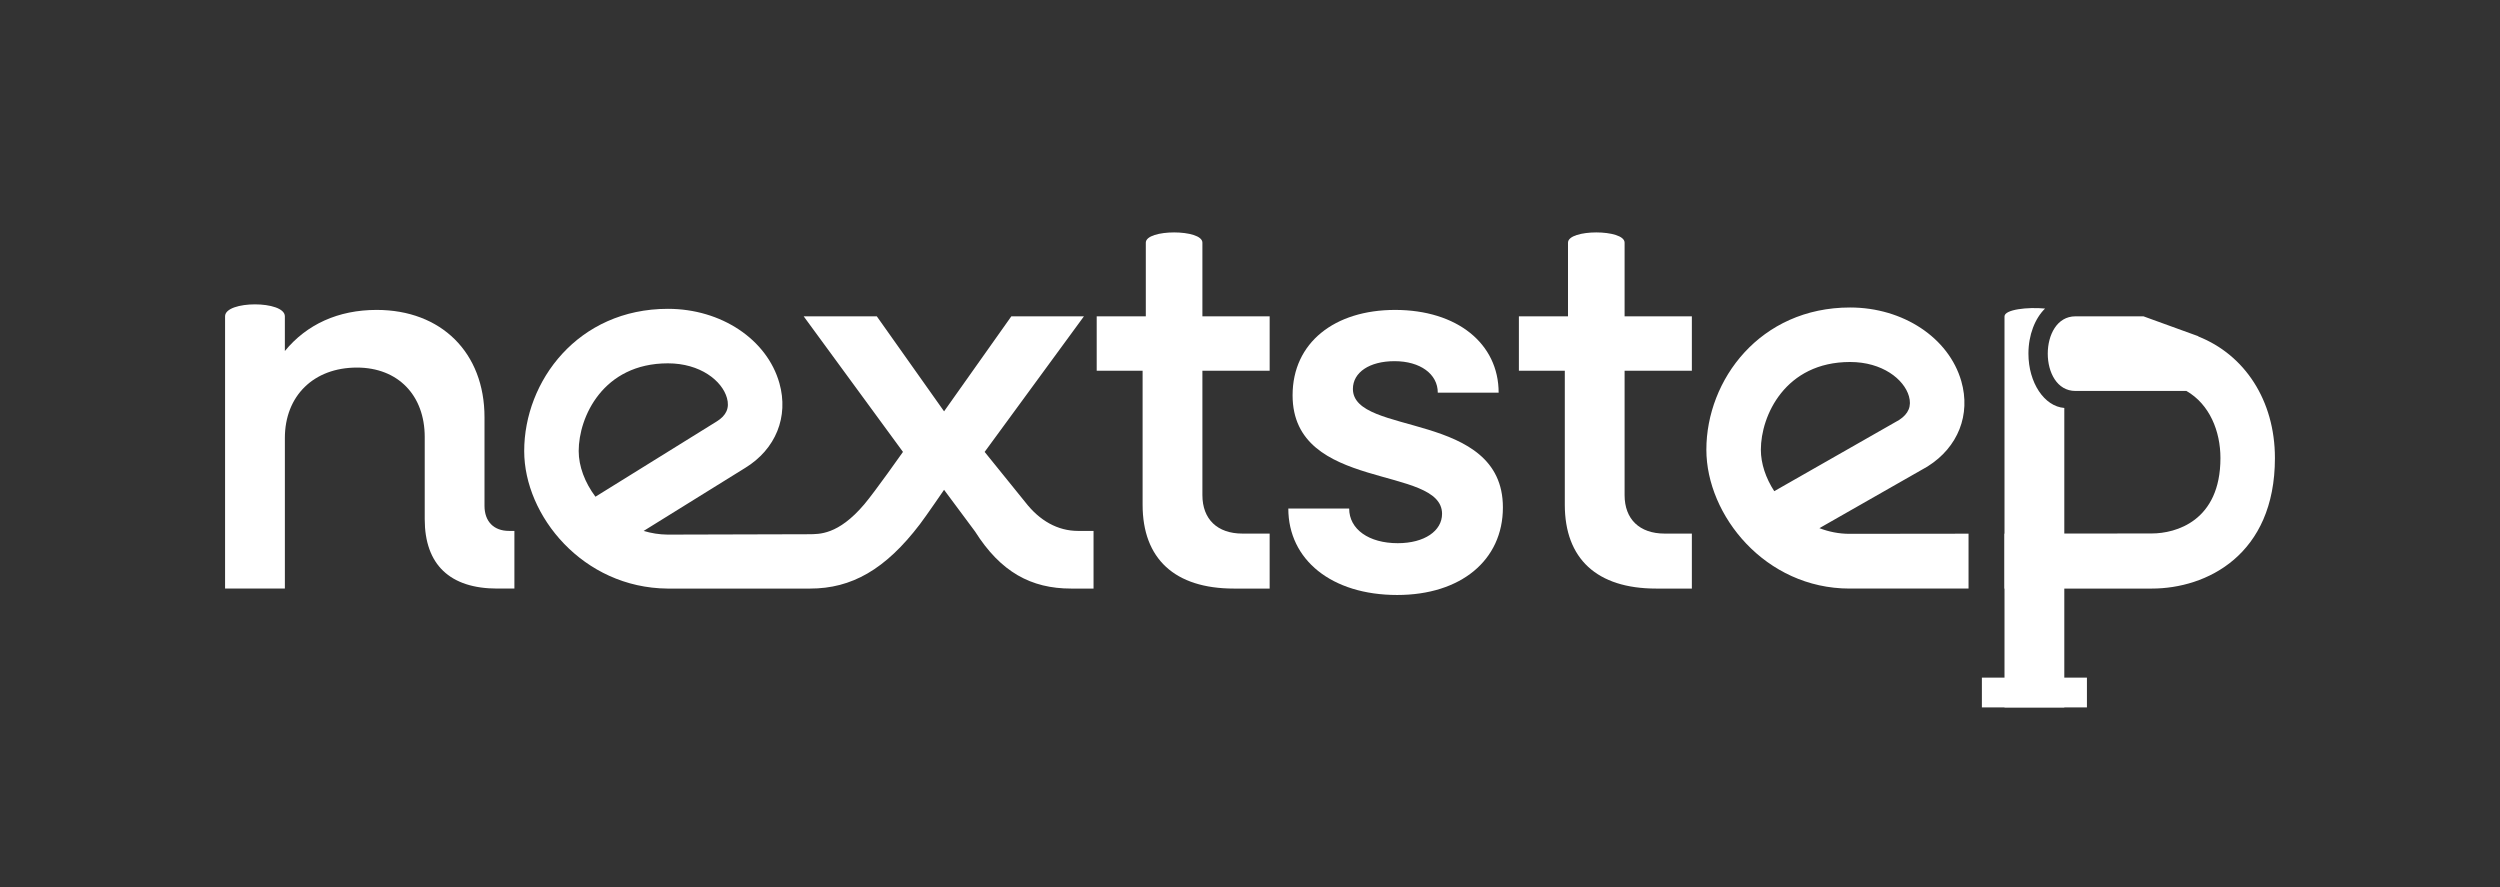
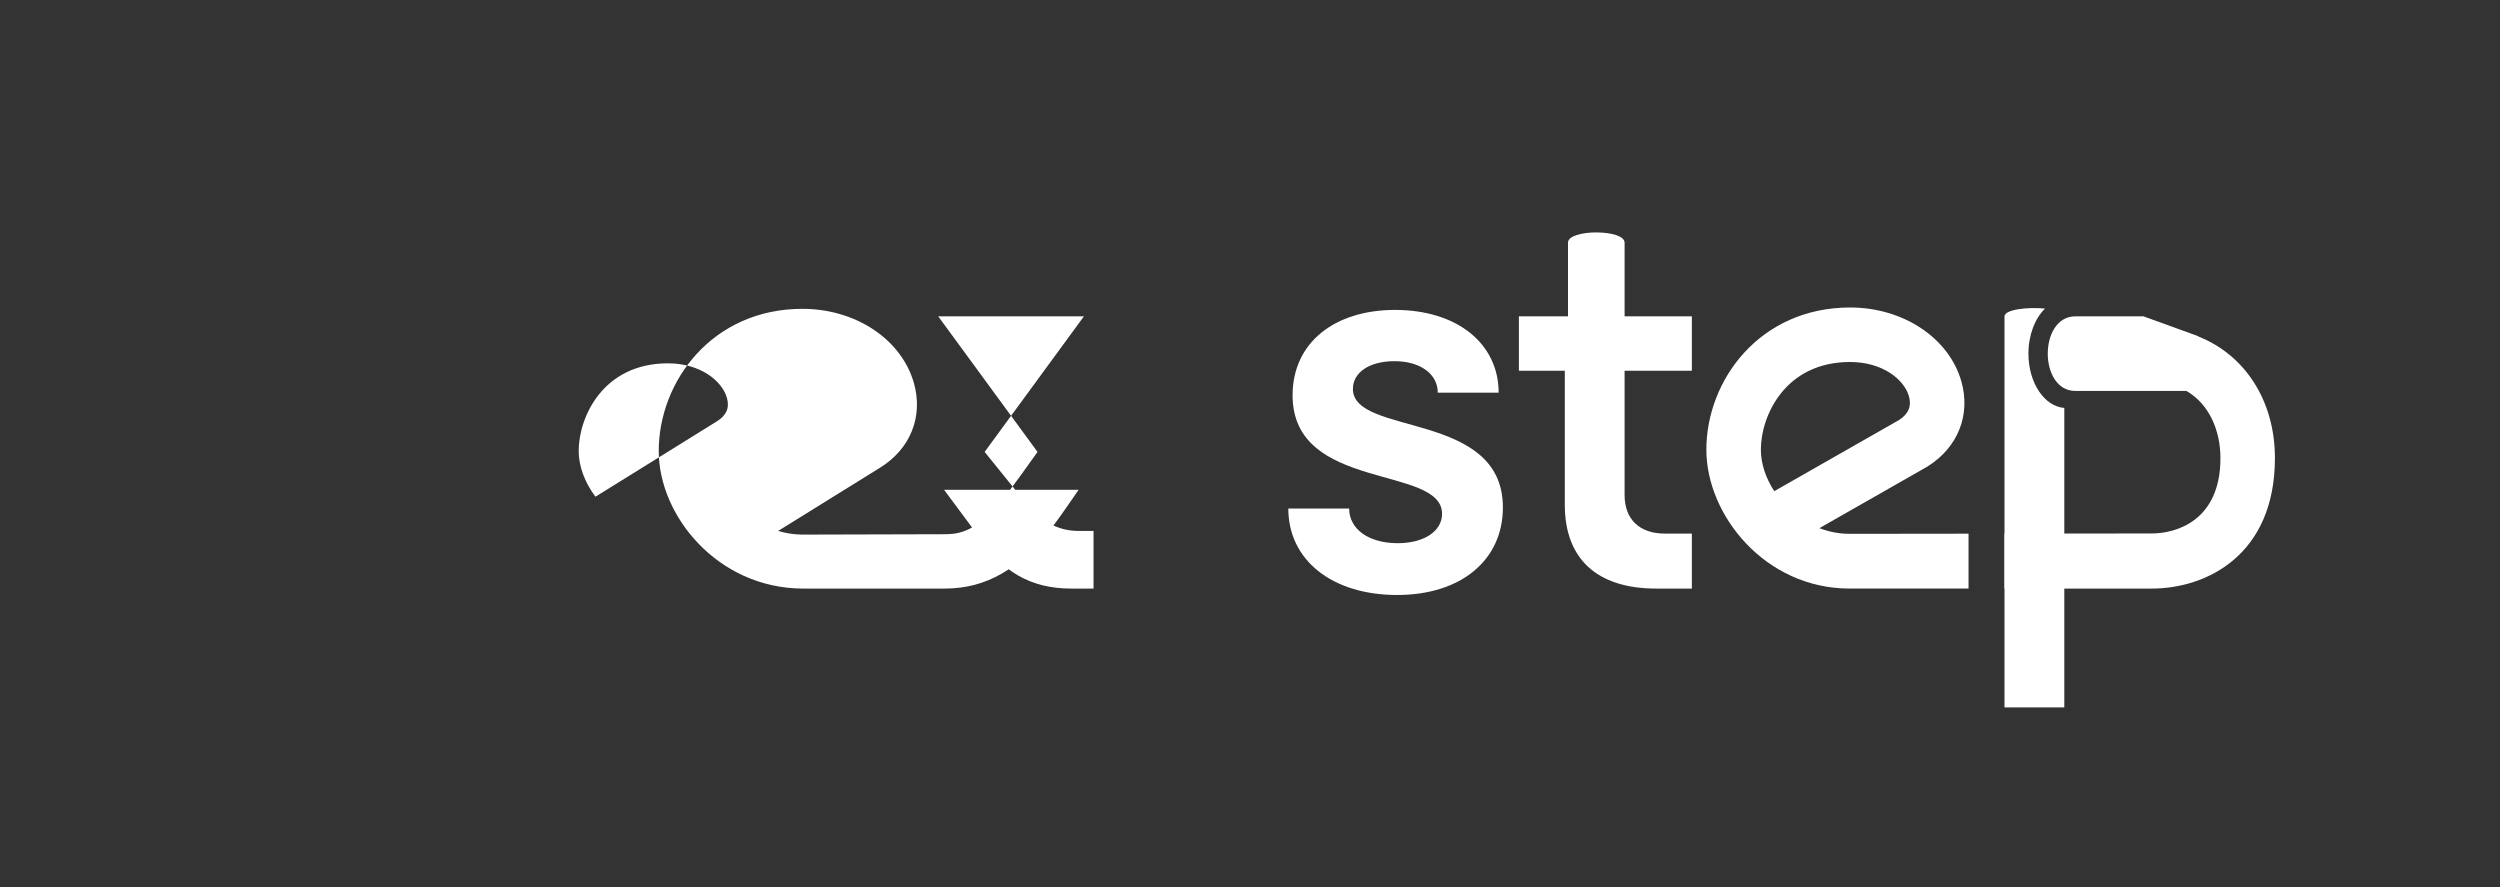
<svg xmlns="http://www.w3.org/2000/svg" id="Layer_1" version="1.1" viewBox="0 0 274.769 97.54">
  <rect x="0" y="0" width="274.769" height="97.54" fill="#333333" stroke="none" />
  <defs>
    <style>
      .st0 {
        fill: #fff;
      }
    </style>
  </defs>
  <g>
    <path class="st0" d="M171.984,55.477v-14.727h-5.046v-5.984h5.397v-8.096c0-1.501,6.22-1.501,6.22,0v8.096h7.393v5.984h-7.393v13.67c0,2.64,1.642,4.225,4.401,4.225h2.992v6.043h-3.932c-6.512,0-10.032-3.286-10.032-9.211h-0Z" />
    <path class="st0" d="M199.967,58.048l11.787-6.721.11-.066c3.341-2.099,4.758-5.691,3.696-9.373-1.373-4.764-6.397-8.092-12.22-8.092-9.889,0-15.798,7.947-15.798,15.63,0,7.206,6.465,15.262,15.746,15.262h13.069v-6.032l-13.073.016c-1.172,0-2.289-.226-3.319-.624h0ZM193.532,49.426c0-3.727,2.663-9.64,9.809-9.64,3.533,0,5.927,1.892,6.465,3.76.313,1.086-.042,1.942-1.081,2.614l-13.721,7.824c-.936-1.438-1.472-3.042-1.472-4.558h0ZM241.612,36.982l.003-.028-6.03-2.187h-7.484c-4.049,0-4.049,8.201,0,8.201h12.201c2.554,1.468,3.741,4.427,3.741,7.376,0,6.944-4.932,8.287-7.54,8.287l-16.194.02v6.037h16.197c5.979,0,13.525-3.663,13.525-14.344,0-6.352-3.341-11.358-8.42-13.362h0Z" />
    <path class="st0" d="M141.596,55.888h6.687c0,2.288,2.171,3.813,5.34,3.813,2.933,0,4.87-1.349,4.87-3.227,0-5.397-16.428-2.406-16.428-13.025,0-5.808,4.635-9.387,11.265-9.387,6.806,0,11.382,3.696,11.382,9.094h-6.689c0-2.054-1.936-3.461-4.752-3.461-2.758,0-4.577,1.232-4.577,3.051,0,5.222,16.486,2.347,16.486,13.025,0,5.808-4.635,9.622-11.617,9.622-7.216,0-11.968-3.873-11.968-9.505h0Z" />
  </g>
  <g>
-     <path class="st0" d="M24.736,34.767c0-1.754,6.572-1.754,6.572,0v3.813c2.405-2.934,5.866-4.518,10.09-4.518,7.099,0,11.852,4.694,11.852,11.793v9.739c0,1.701.998,2.757,2.699,2.757h.587v6.337h-1.877c-5.222,0-7.979-2.64-7.979-7.627v-9.035c0-4.576-2.934-7.627-7.451-7.627-4.753,0-7.92,3.109-7.92,7.744v16.545h-6.572v-29.922 0Z" />
-     <path class="st0" d="M125.581,55.477v-14.727h-5.045v-5.984h5.397v-8.096c0-1.501,6.22-1.501,6.22,0v8.096h7.392v5.984h-7.392v13.67c0,2.64,1.642,4.225,4.399,4.225h2.992v6.043h-3.93c-6.513,0-10.033-3.286-10.033-9.211h-0Z" />
    <path class="st0" d="M222.94,38.867c0-2.061.725-3.878,1.827-4.955-1.921-.184-4.457.102-4.457.861v42.976h6.572v-32.912c-2.196-.166-3.942-2.771-3.942-5.97Z" />
-     <path class="st0" d="M217.824,74.476h11.545v3.273h-11.545v-3.273Z" />
-     <path class="st0" d="M103.76,53.834l3.403,4.577c2.817,4.458,6.161,6.277,10.56,6.277h2.465v-6.337h-1.702c-2.229,0-4.224-1.115-5.808-3.168l-4.459-5.515,10.913-14.902h-7.979l-7.393,10.443-7.393-10.443h-8.037l10.913,14.902s-3.093,4.391-4.249,5.755c-2.895,3.418-5.005,3.268-6.037,3.292l-15.576.042c-.919-.008-1.803-.152-2.64-.405l11.162-6.927c3.357-2.055,4.798-5.622,3.76-9.309-1.356-4.812-6.395-8.174-12.253-8.174-9.887,0-15.797,7.947-15.797,15.63,0,7.115,6.455,15.038,15.751,15.116h15.671c4.554,0,8.27-2.086,12.065-7.069.701-.92,2.659-3.785,2.659-3.785v-0ZM63.602,49.573c0-3.727,2.663-9.64,9.807-9.64,3.556,0,5.956,1.916,6.488,3.809.307,1.084-.061,1.928-1.137,2.586l-13.316,8.265c-1.164-1.552-1.842-3.343-1.842-5.02h-0Z" />
+     <path class="st0" d="M103.76,53.834l3.403,4.577c2.817,4.458,6.161,6.277,10.56,6.277h2.465v-6.337h-1.702c-2.229,0-4.224-1.115-5.808-3.168l-4.459-5.515,10.913-14.902h-7.979h-8.037l10.913,14.902s-3.093,4.391-4.249,5.755c-2.895,3.418-5.005,3.268-6.037,3.292l-15.576.042c-.919-.008-1.803-.152-2.64-.405l11.162-6.927c3.357-2.055,4.798-5.622,3.76-9.309-1.356-4.812-6.395-8.174-12.253-8.174-9.887,0-15.797,7.947-15.797,15.63,0,7.115,6.455,15.038,15.751,15.116h15.671c4.554,0,8.27-2.086,12.065-7.069.701-.92,2.659-3.785,2.659-3.785v-0ZM63.602,49.573c0-3.727,2.663-9.64,9.807-9.64,3.556,0,5.956,1.916,6.488,3.809.307,1.084-.061,1.928-1.137,2.586l-13.316,8.265c-1.164-1.552-1.842-3.343-1.842-5.02h-0Z" />
  </g>
</svg>